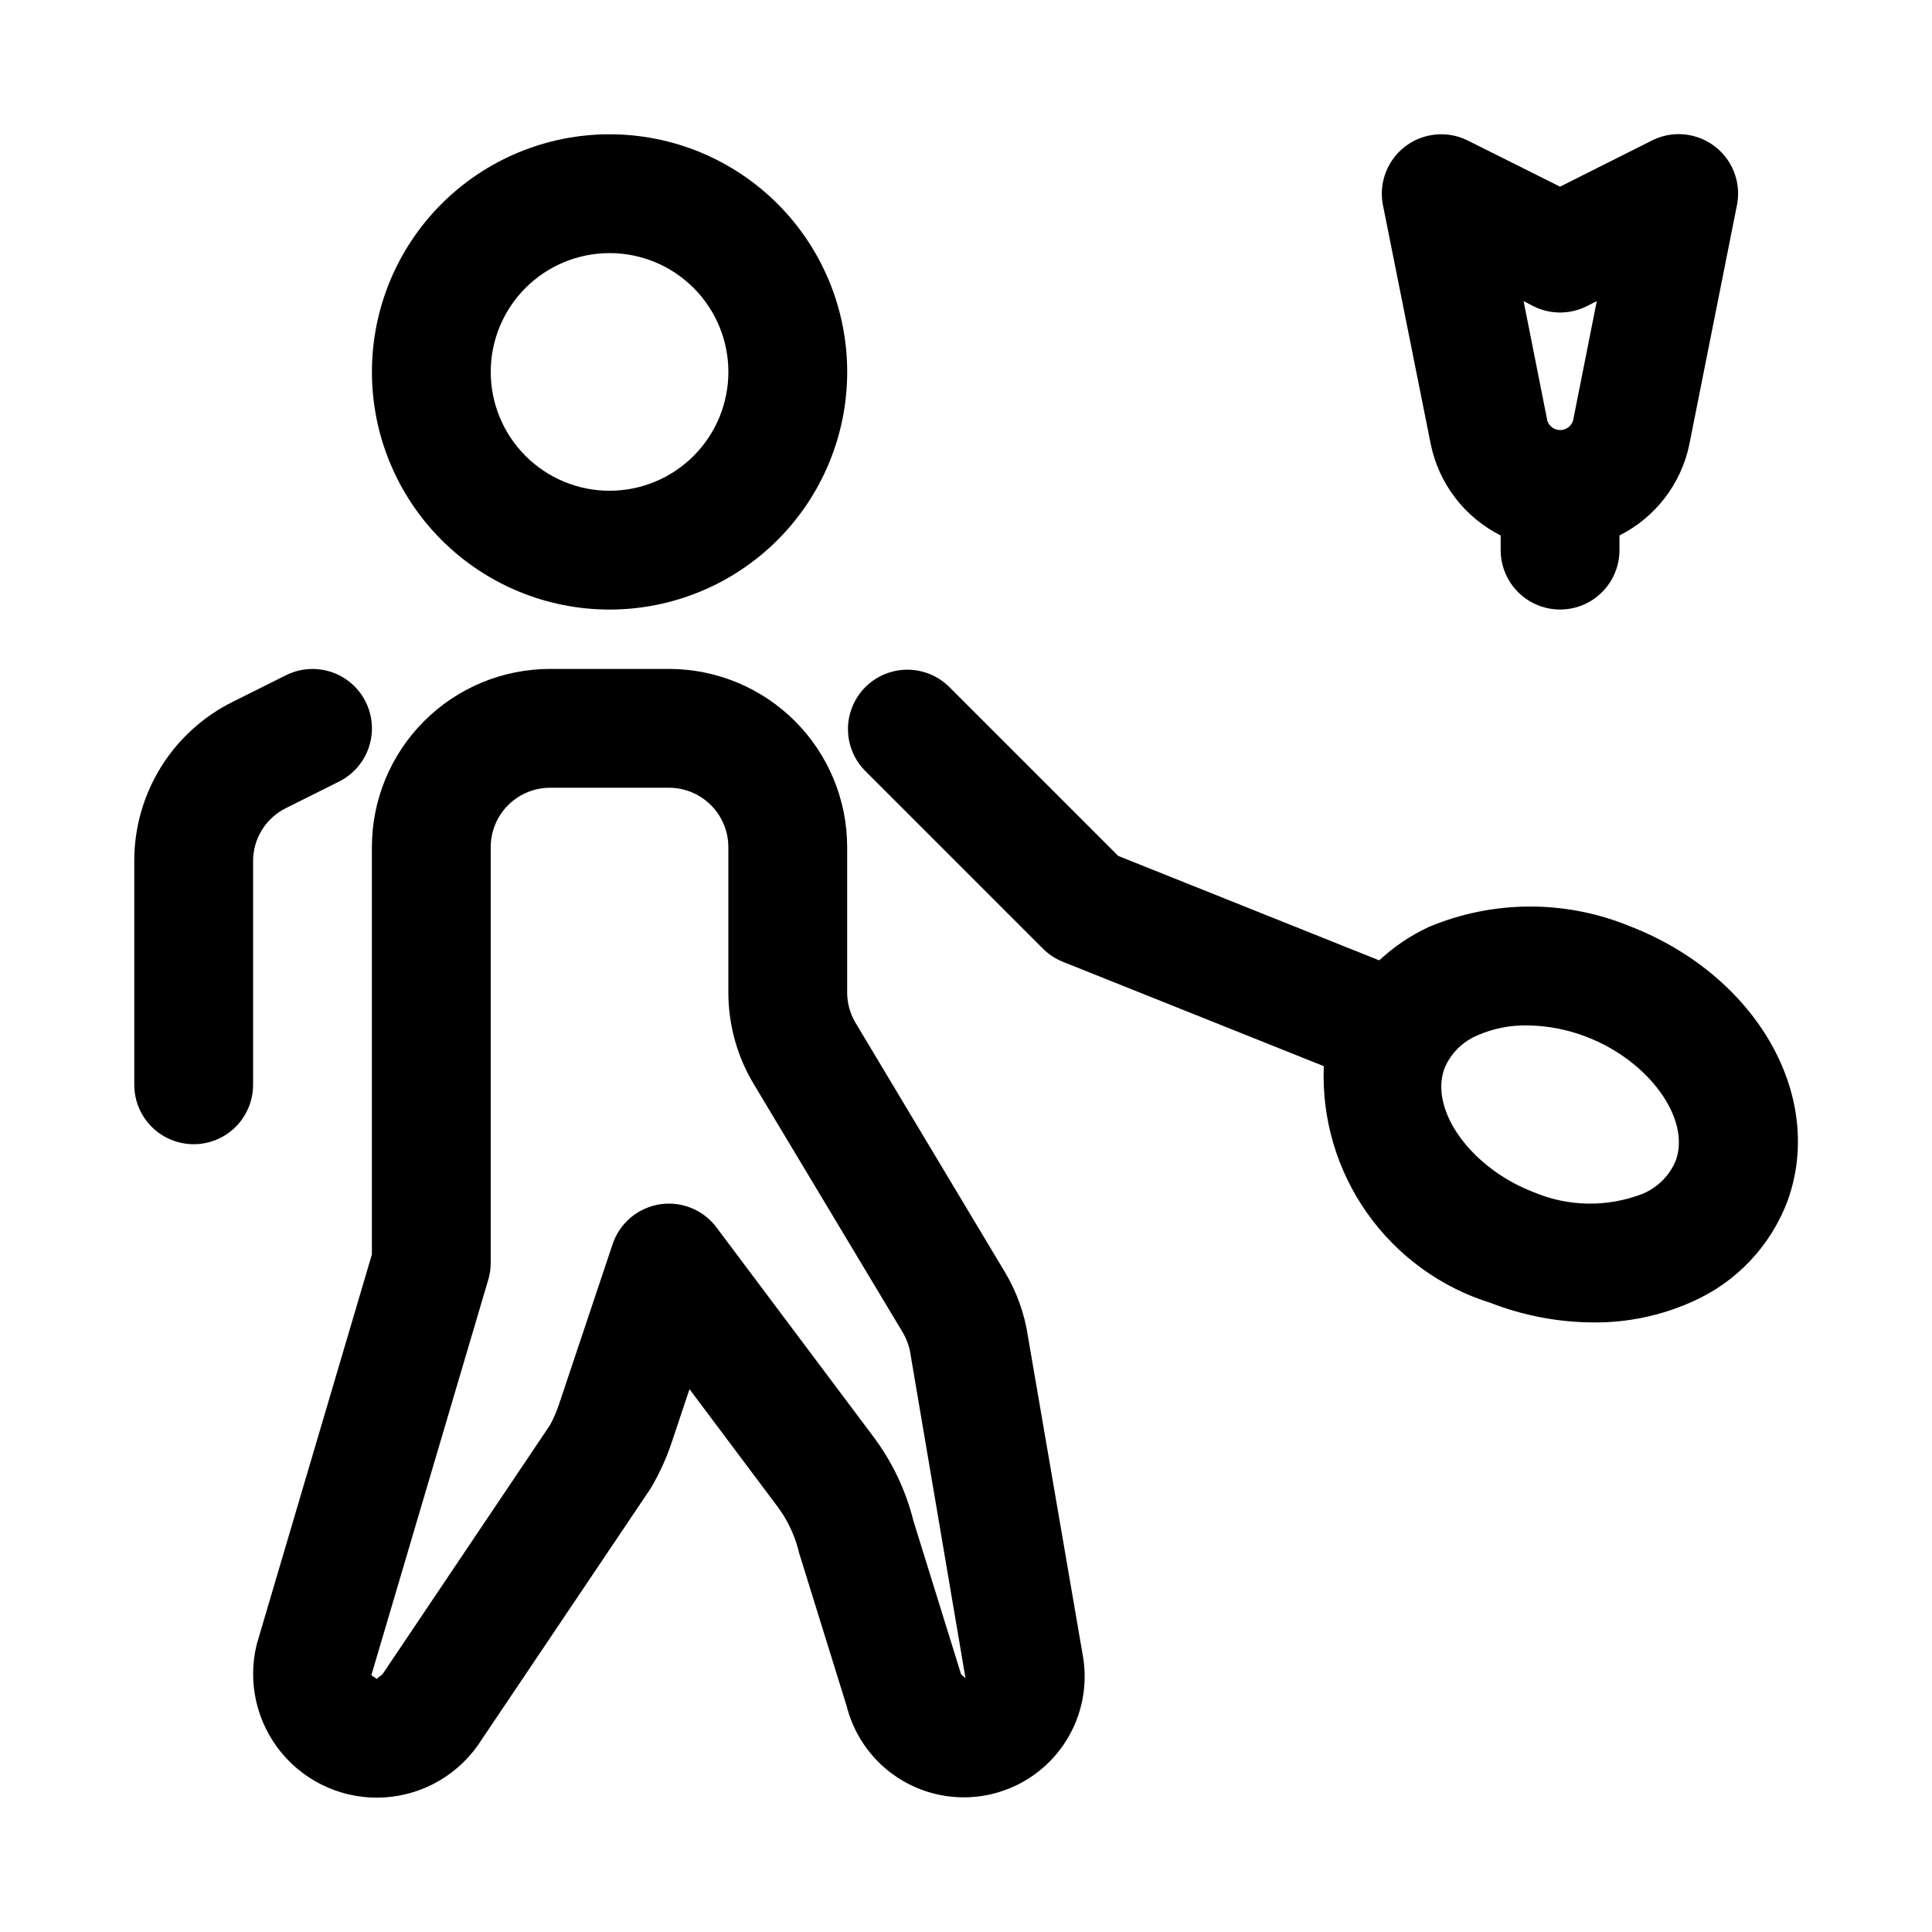
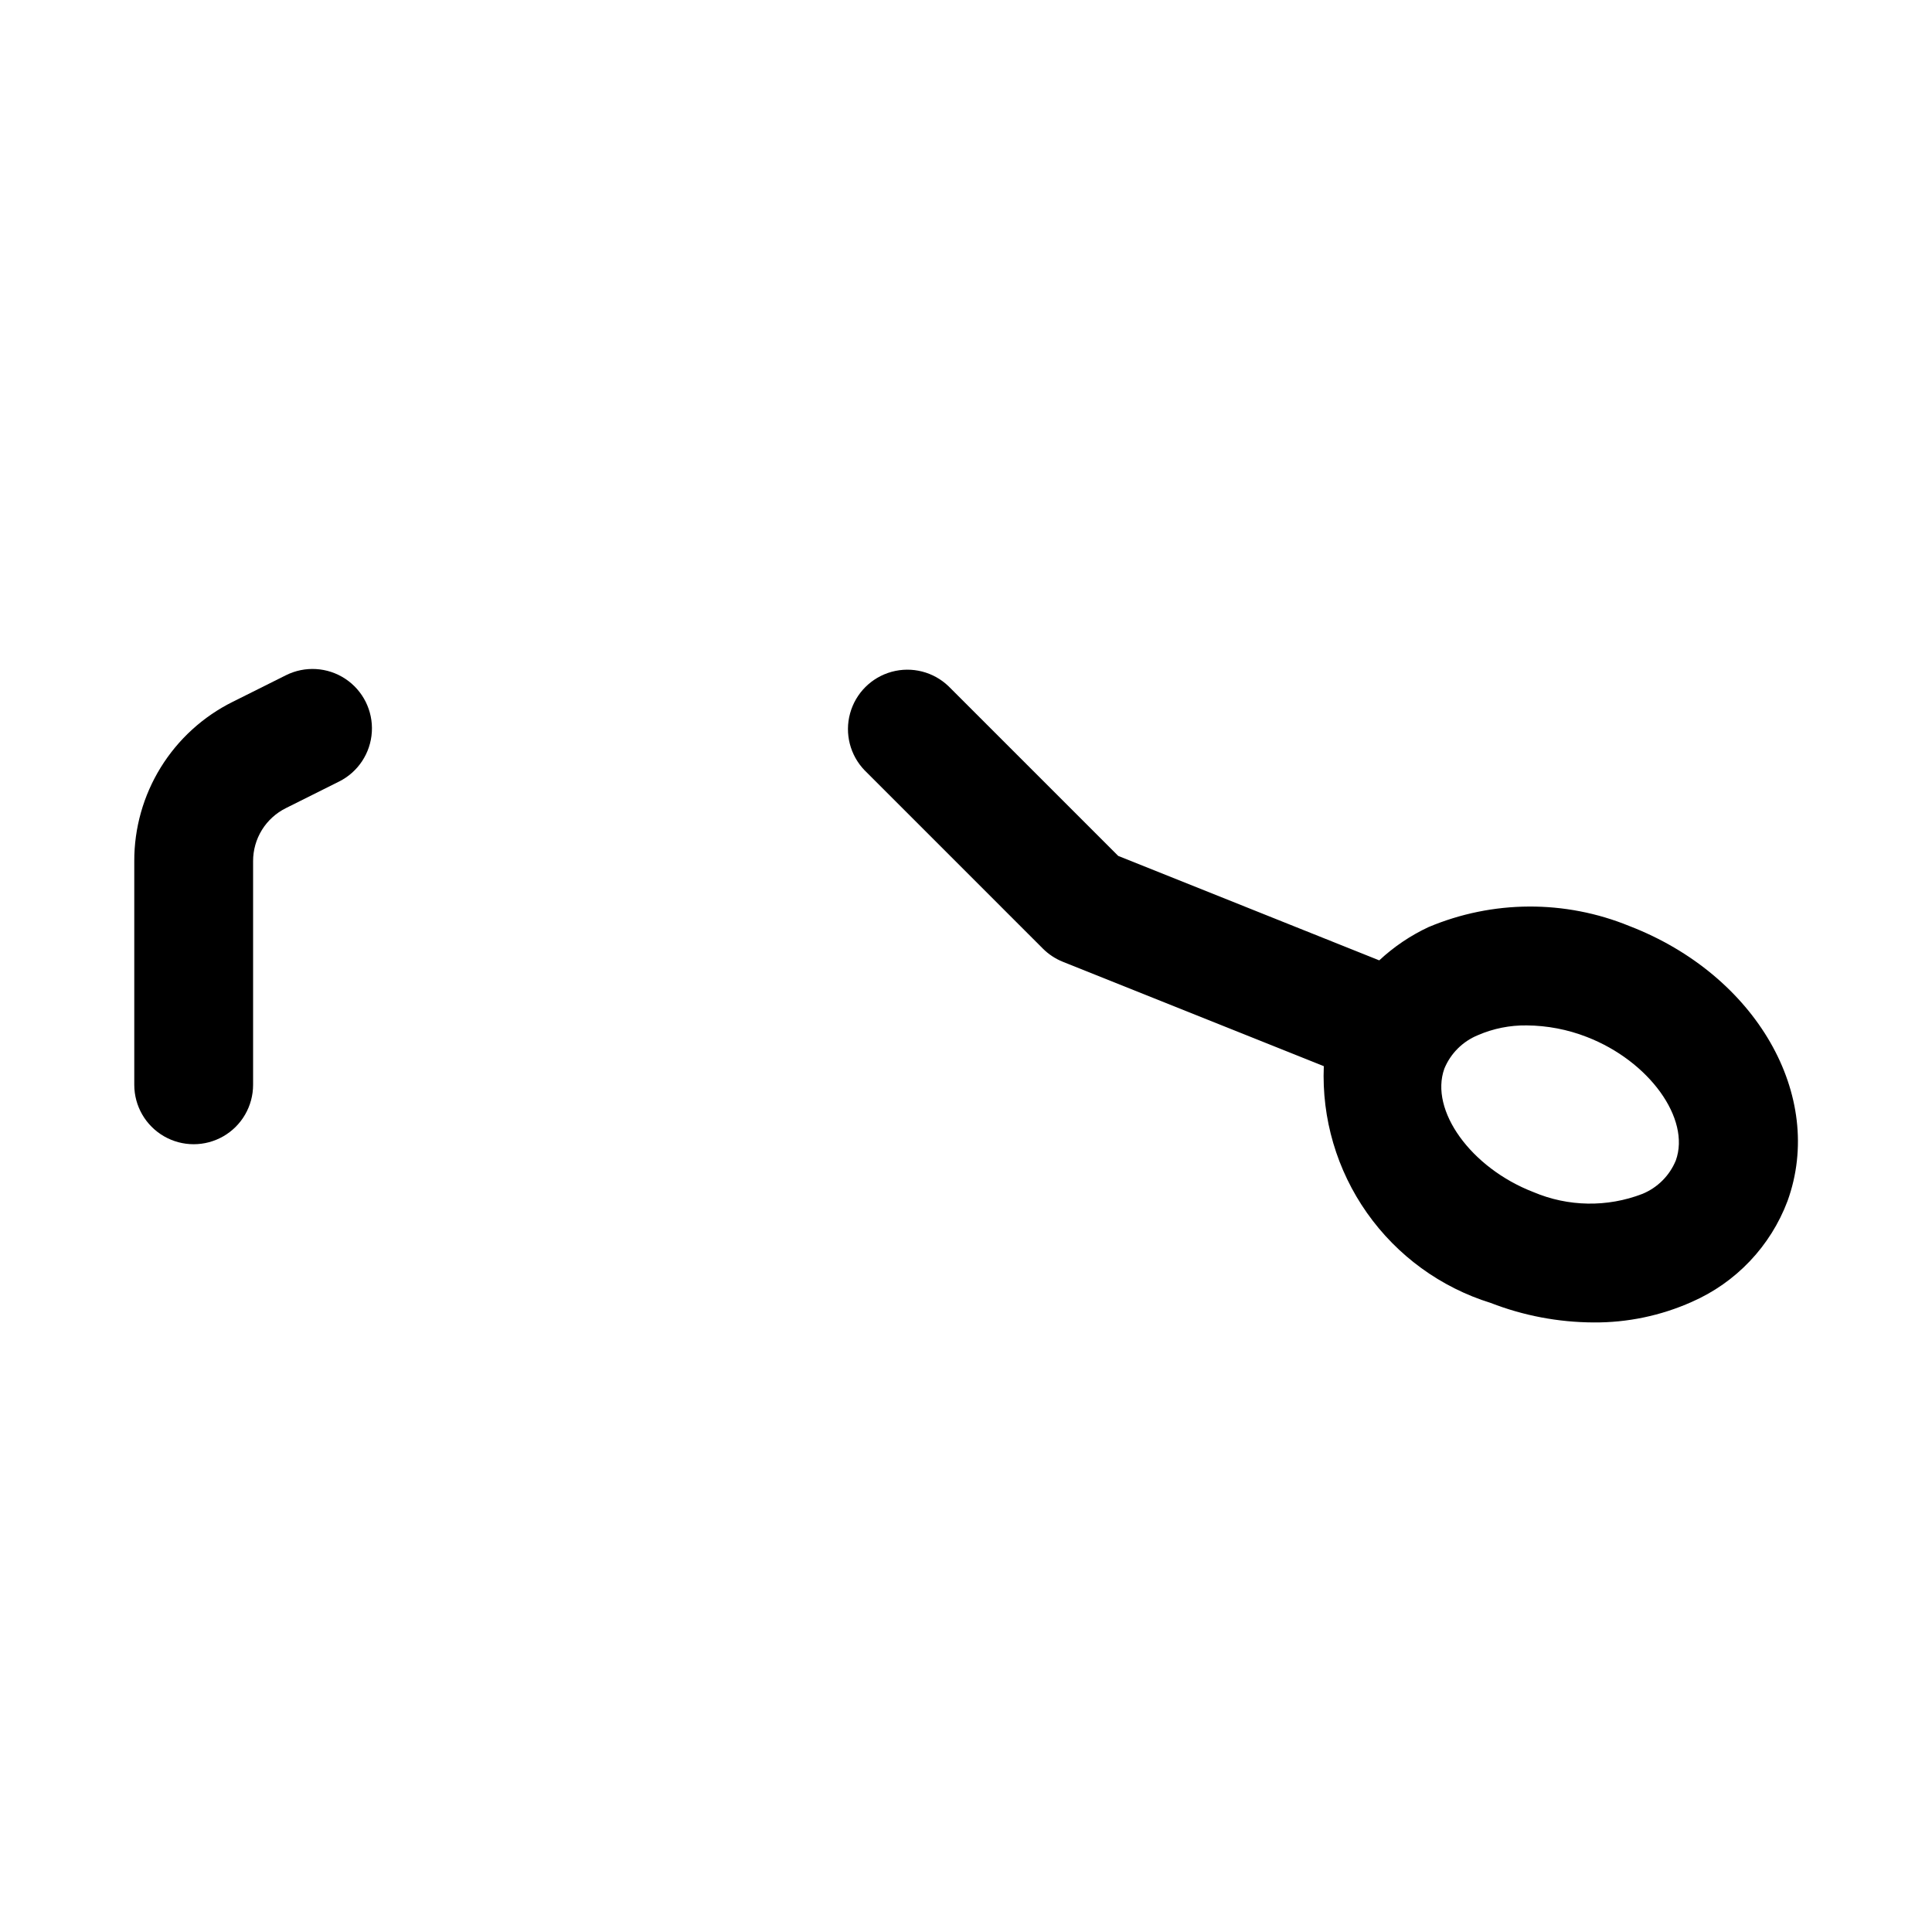
<svg xmlns="http://www.w3.org/2000/svg" fill="#000000" width="800px" height="800px" version="1.1" viewBox="144 144 512 512">
  <g>
-     <path d="m305.54 305.54c16.703 0 32.719-6.637 44.531-18.445 11.809-11.812 18.445-27.828 18.445-44.531s-6.637-32.723-18.445-44.531c-11.812-11.809-27.828-18.445-44.531-18.445s-32.723 6.637-44.531 18.445c-11.812 11.809-18.445 27.828-18.445 44.531s6.633 32.719 18.445 44.531c11.809 11.809 27.828 18.445 44.531 18.445zm0-94.465c8.352 0 16.359 3.316 22.266 9.223 5.902 5.906 9.223 13.914 9.223 22.266 0 8.352-3.32 16.359-9.223 22.266-5.906 5.906-13.914 9.223-22.266 9.223-8.352 0-16.359-3.316-22.266-9.223s-9.223-13.914-9.223-22.266c0-8.352 3.316-16.359 9.223-22.266s13.914-9.223 22.266-9.223z" />
-     <path d="m416.48 498.55c-0.891-6.246-3.031-12.25-6.301-17.648l-39.422-65.793c-1.473-2.441-2.254-5.242-2.25-8.094v-38.508c0-12.527-4.977-24.543-13.836-33.398-8.855-8.859-20.871-13.836-33.398-13.836h-31.488c-12.527 0-24.539 4.977-33.398 13.836-8.855 8.855-13.832 20.871-13.832 33.398v107.93l-30.496 103.23c-2.539 10.156-0.074 20.914 6.637 28.953 6.707 8.035 16.852 12.387 27.297 11.707 10.445-0.684 19.938-6.312 25.547-15.152l44.824-66.629c2.375-3.973 4.301-8.199 5.746-12.598l4.613-13.809 23.457 31.301c2.668 3.617 4.57 7.734 5.59 12.109l12.594 40.559v-0.004c2.711 10.758 10.793 19.348 21.363 22.703 10.574 3.359 22.133 1.004 30.547-6.219 8.418-7.227 12.5-18.293 10.785-29.25zm-17.789 89.129-12.594-40.539-0.004-0.004c-2.027-8.148-5.672-15.805-10.723-22.512l-41.5-55.355c-2.312-3.078-5.668-5.203-9.434-5.973-3.769-0.77-7.688-0.137-11.023 1.785-3.332 1.922-5.844 4.996-7.066 8.641l-14.168 42.32c-0.629 1.926-1.43 3.793-2.394 5.574l-44.367 66c-0.156 0.219-1.418 1.07-1.574 1.309l-1.434-0.977 30.969-104.76h0.004c0.434-1.453 0.656-2.957 0.66-4.473v-110.21c0-4.176 1.656-8.18 4.609-11.133s6.957-4.613 11.133-4.613h31.488c4.176 0 8.18 1.66 11.133 4.613s4.613 6.957 4.613 11.133v38.512-0.004c0.004 8.559 2.332 16.957 6.738 24.293l39.484 65.809v0.004c1.141 1.93 1.867 4.07 2.141 6.297l14.484 85.316z" />
    <path d="m575.83 389.42c-17.082-6.996-36.25-6.898-53.262 0.27-4.785 2.238-9.188 5.211-13.051 8.816l-69.18-27.68-44.934-44.934c-4-3.863-9.738-5.328-15.102-3.859-5.363 1.473-9.551 5.66-11.02 11.023-1.473 5.359-0.004 11.102 3.859 15.098l47.23 47.23v0.004c1.512 1.508 3.309 2.695 5.289 3.492l69.164 27.664c-0.574 13.875 3.449 27.551 11.449 38.898 8.004 11.352 19.531 19.738 32.793 23.855 8.684 3.371 17.906 5.121 27.223 5.164 8.961 0.07 17.836-1.781 26.023-5.43 11.738-5.121 20.906-14.777 25.41-26.766 10.078-27.914-8.328-59.891-41.895-72.848zm12.281 62.109c-1.652 4.023-4.844 7.215-8.863 8.867-9.316 3.594-19.668 3.422-28.859-0.473-16.578-6.391-27.598-21.695-23.617-32.73v-0.004c1.656-4.012 4.848-7.199 8.863-8.848 4.086-1.777 8.504-2.66 12.957-2.598 5.449 0.043 10.844 1.078 15.918 3.055 16.547 6.391 27.566 21.695 23.602 32.73z" />
    <path d="m219.78 358.15 14.09-7.039c5.031-2.516 8.336-7.527 8.672-13.145 0.336-5.613-2.348-10.984-7.043-14.082-4.695-3.098-10.688-3.457-15.719-0.941l-14.09 7.039h-0.004c-7.859 3.902-14.473 9.926-19.086 17.391-4.613 7.469-7.043 16.074-7.016 24.852v59.262c0 5.625 3 10.82 7.871 13.633s10.875 2.812 15.746 0c4.871-2.812 7.871-8.008 7.871-13.633v-59.262c-0.008-2.926 0.801-5.797 2.34-8.285 1.539-2.484 3.746-4.492 6.367-5.789z" />
-     <path d="m523.16 261.7c2.144 10.477 8.973 19.395 18.531 24.199v3.887c0 5.625 3 10.824 7.871 13.637s10.875 2.812 15.746 0 7.871-8.012 7.871-13.637v-3.887c9.559-4.809 16.391-13.73 18.531-24.215l12.594-63.293c0.777-3.871 0.07-7.898-1.984-11.273-2.051-3.379-5.301-5.859-9.098-6.953-3.797-1.094-7.867-0.719-11.398 1.051l-24.391 12.25-24.449-12.219c-3.539-1.77-7.613-2.141-11.414-1.039-3.801 1.098-7.047 3.586-9.094 6.973-2.051 3.383-2.746 7.414-1.957 11.293zm27.223-36.543c4.434 2.219 9.656 2.219 14.09 0l2.691-1.355-6.297 31.723v0.004c-0.492 1.457-1.859 2.441-3.402 2.441-1.539 0-2.906-0.984-3.398-2.441l-6.297-31.723z" />
  </g>
</svg>